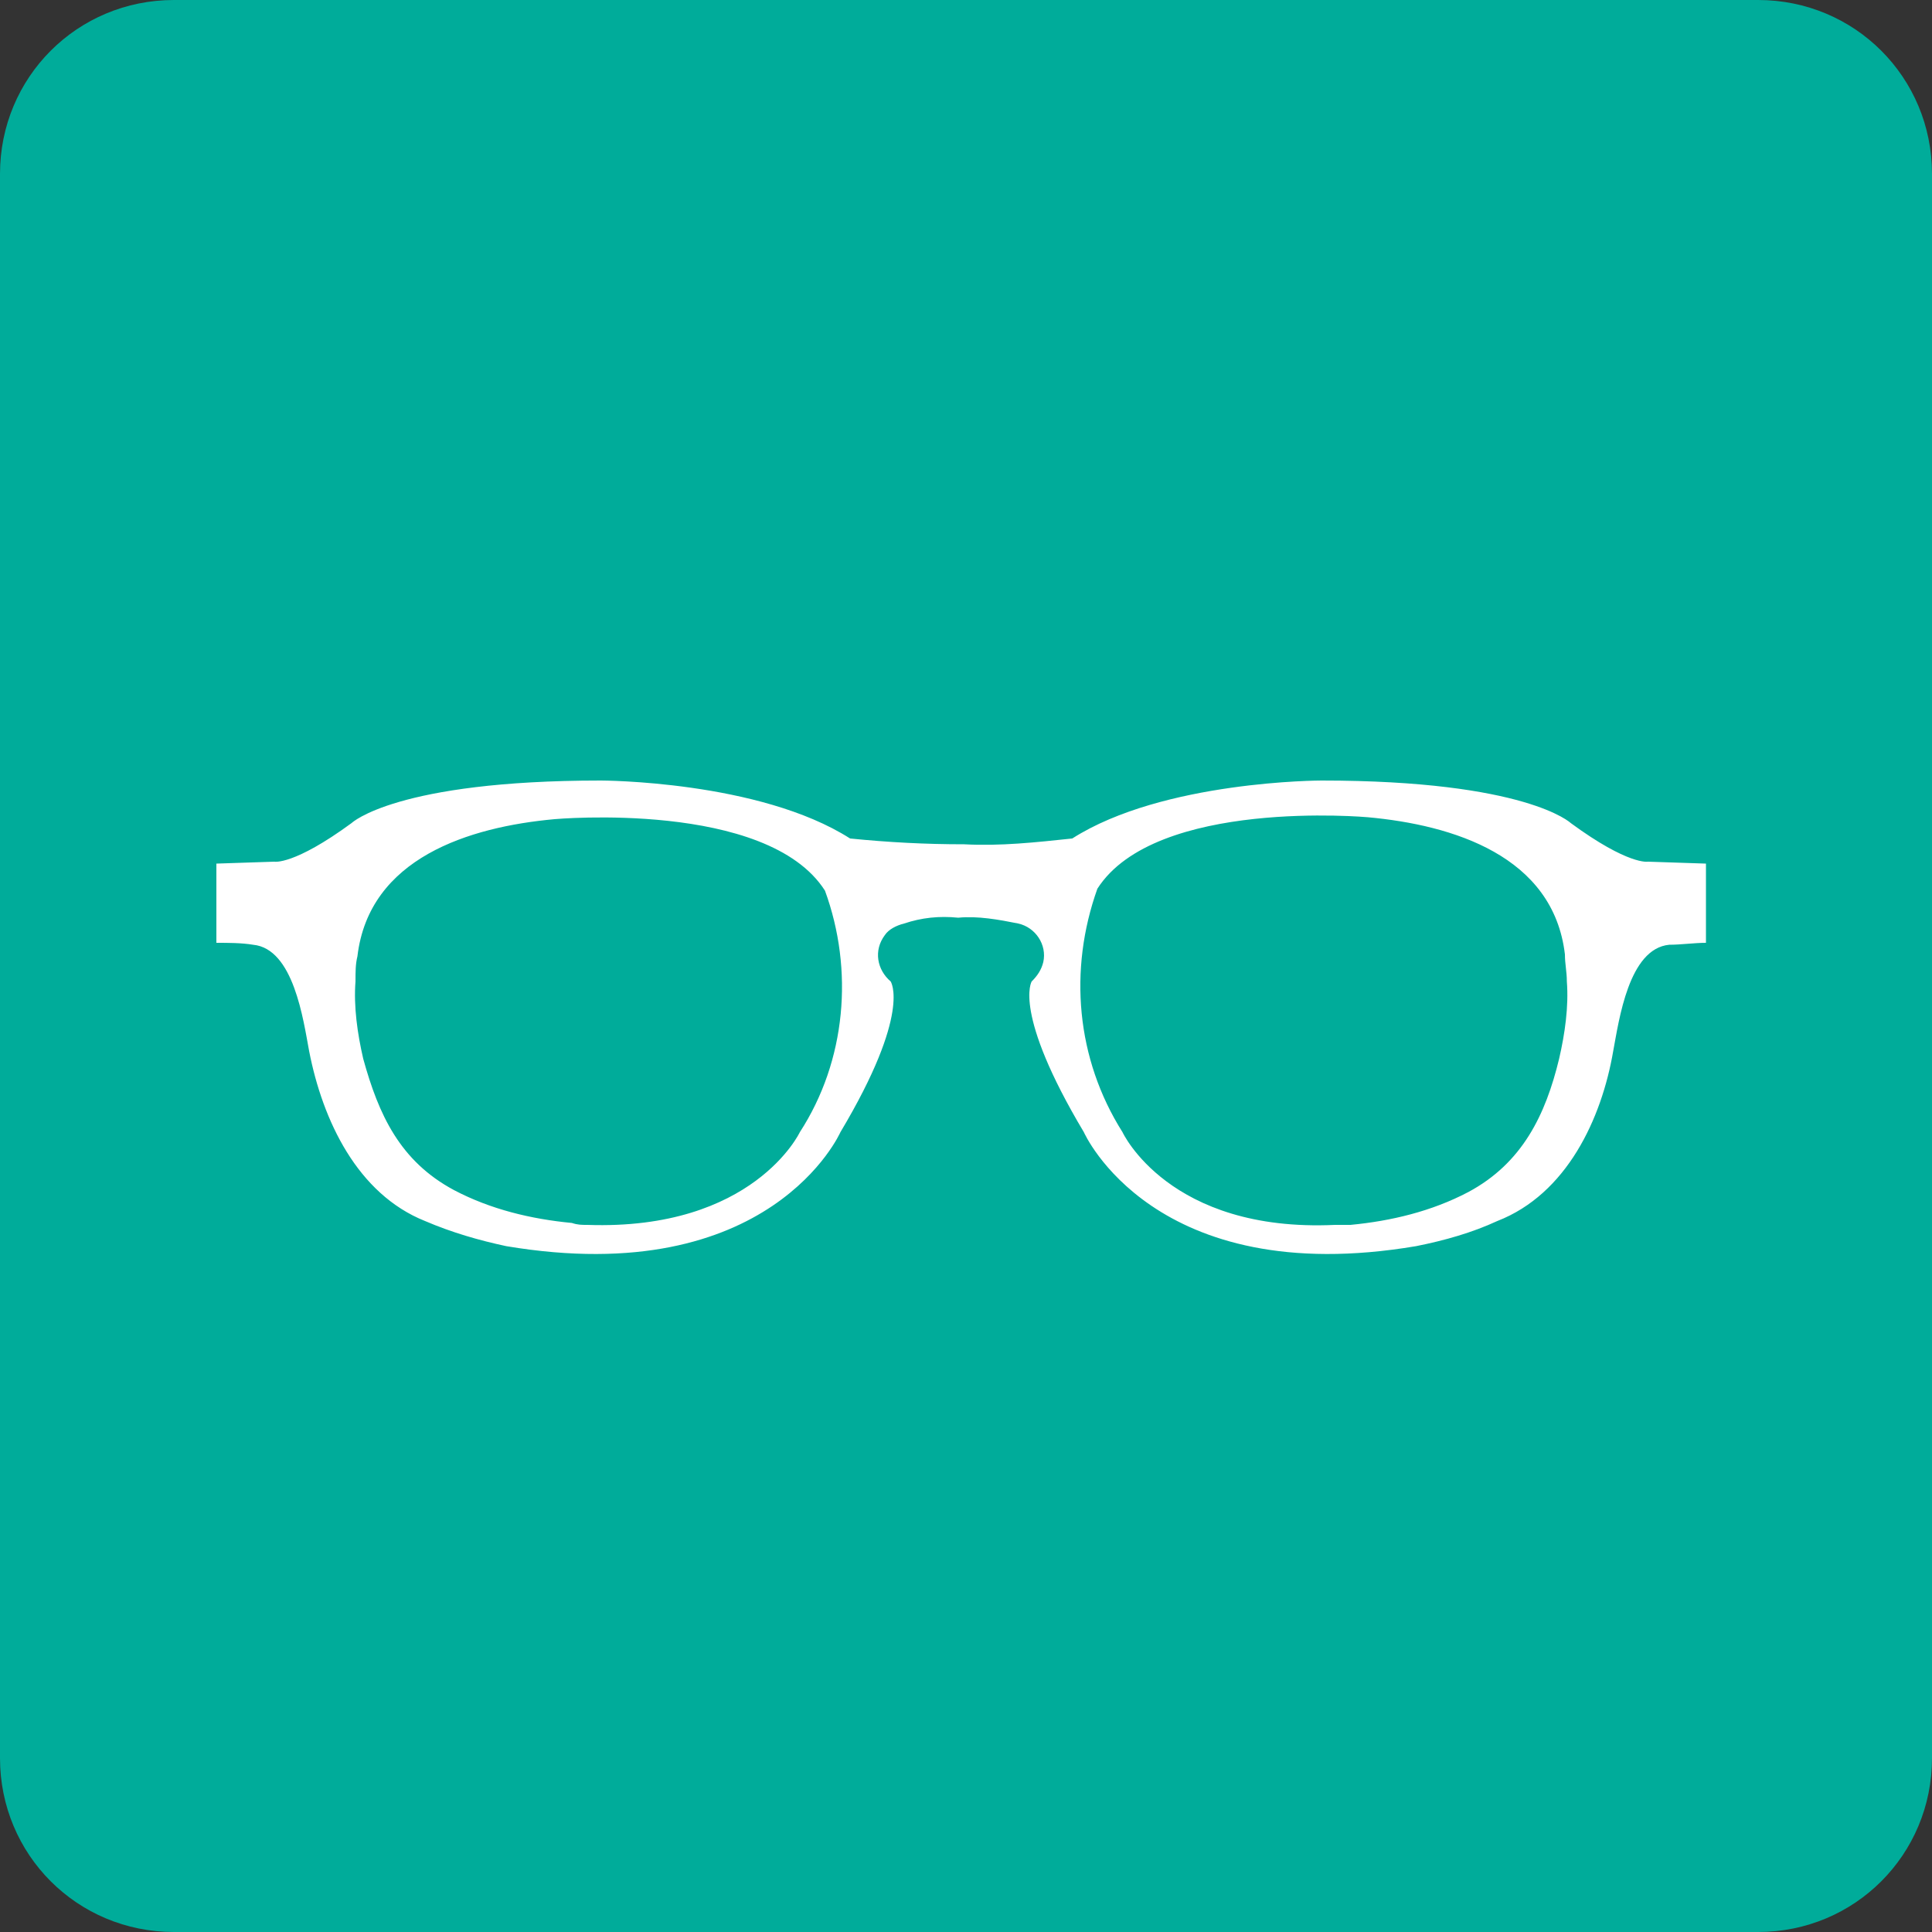
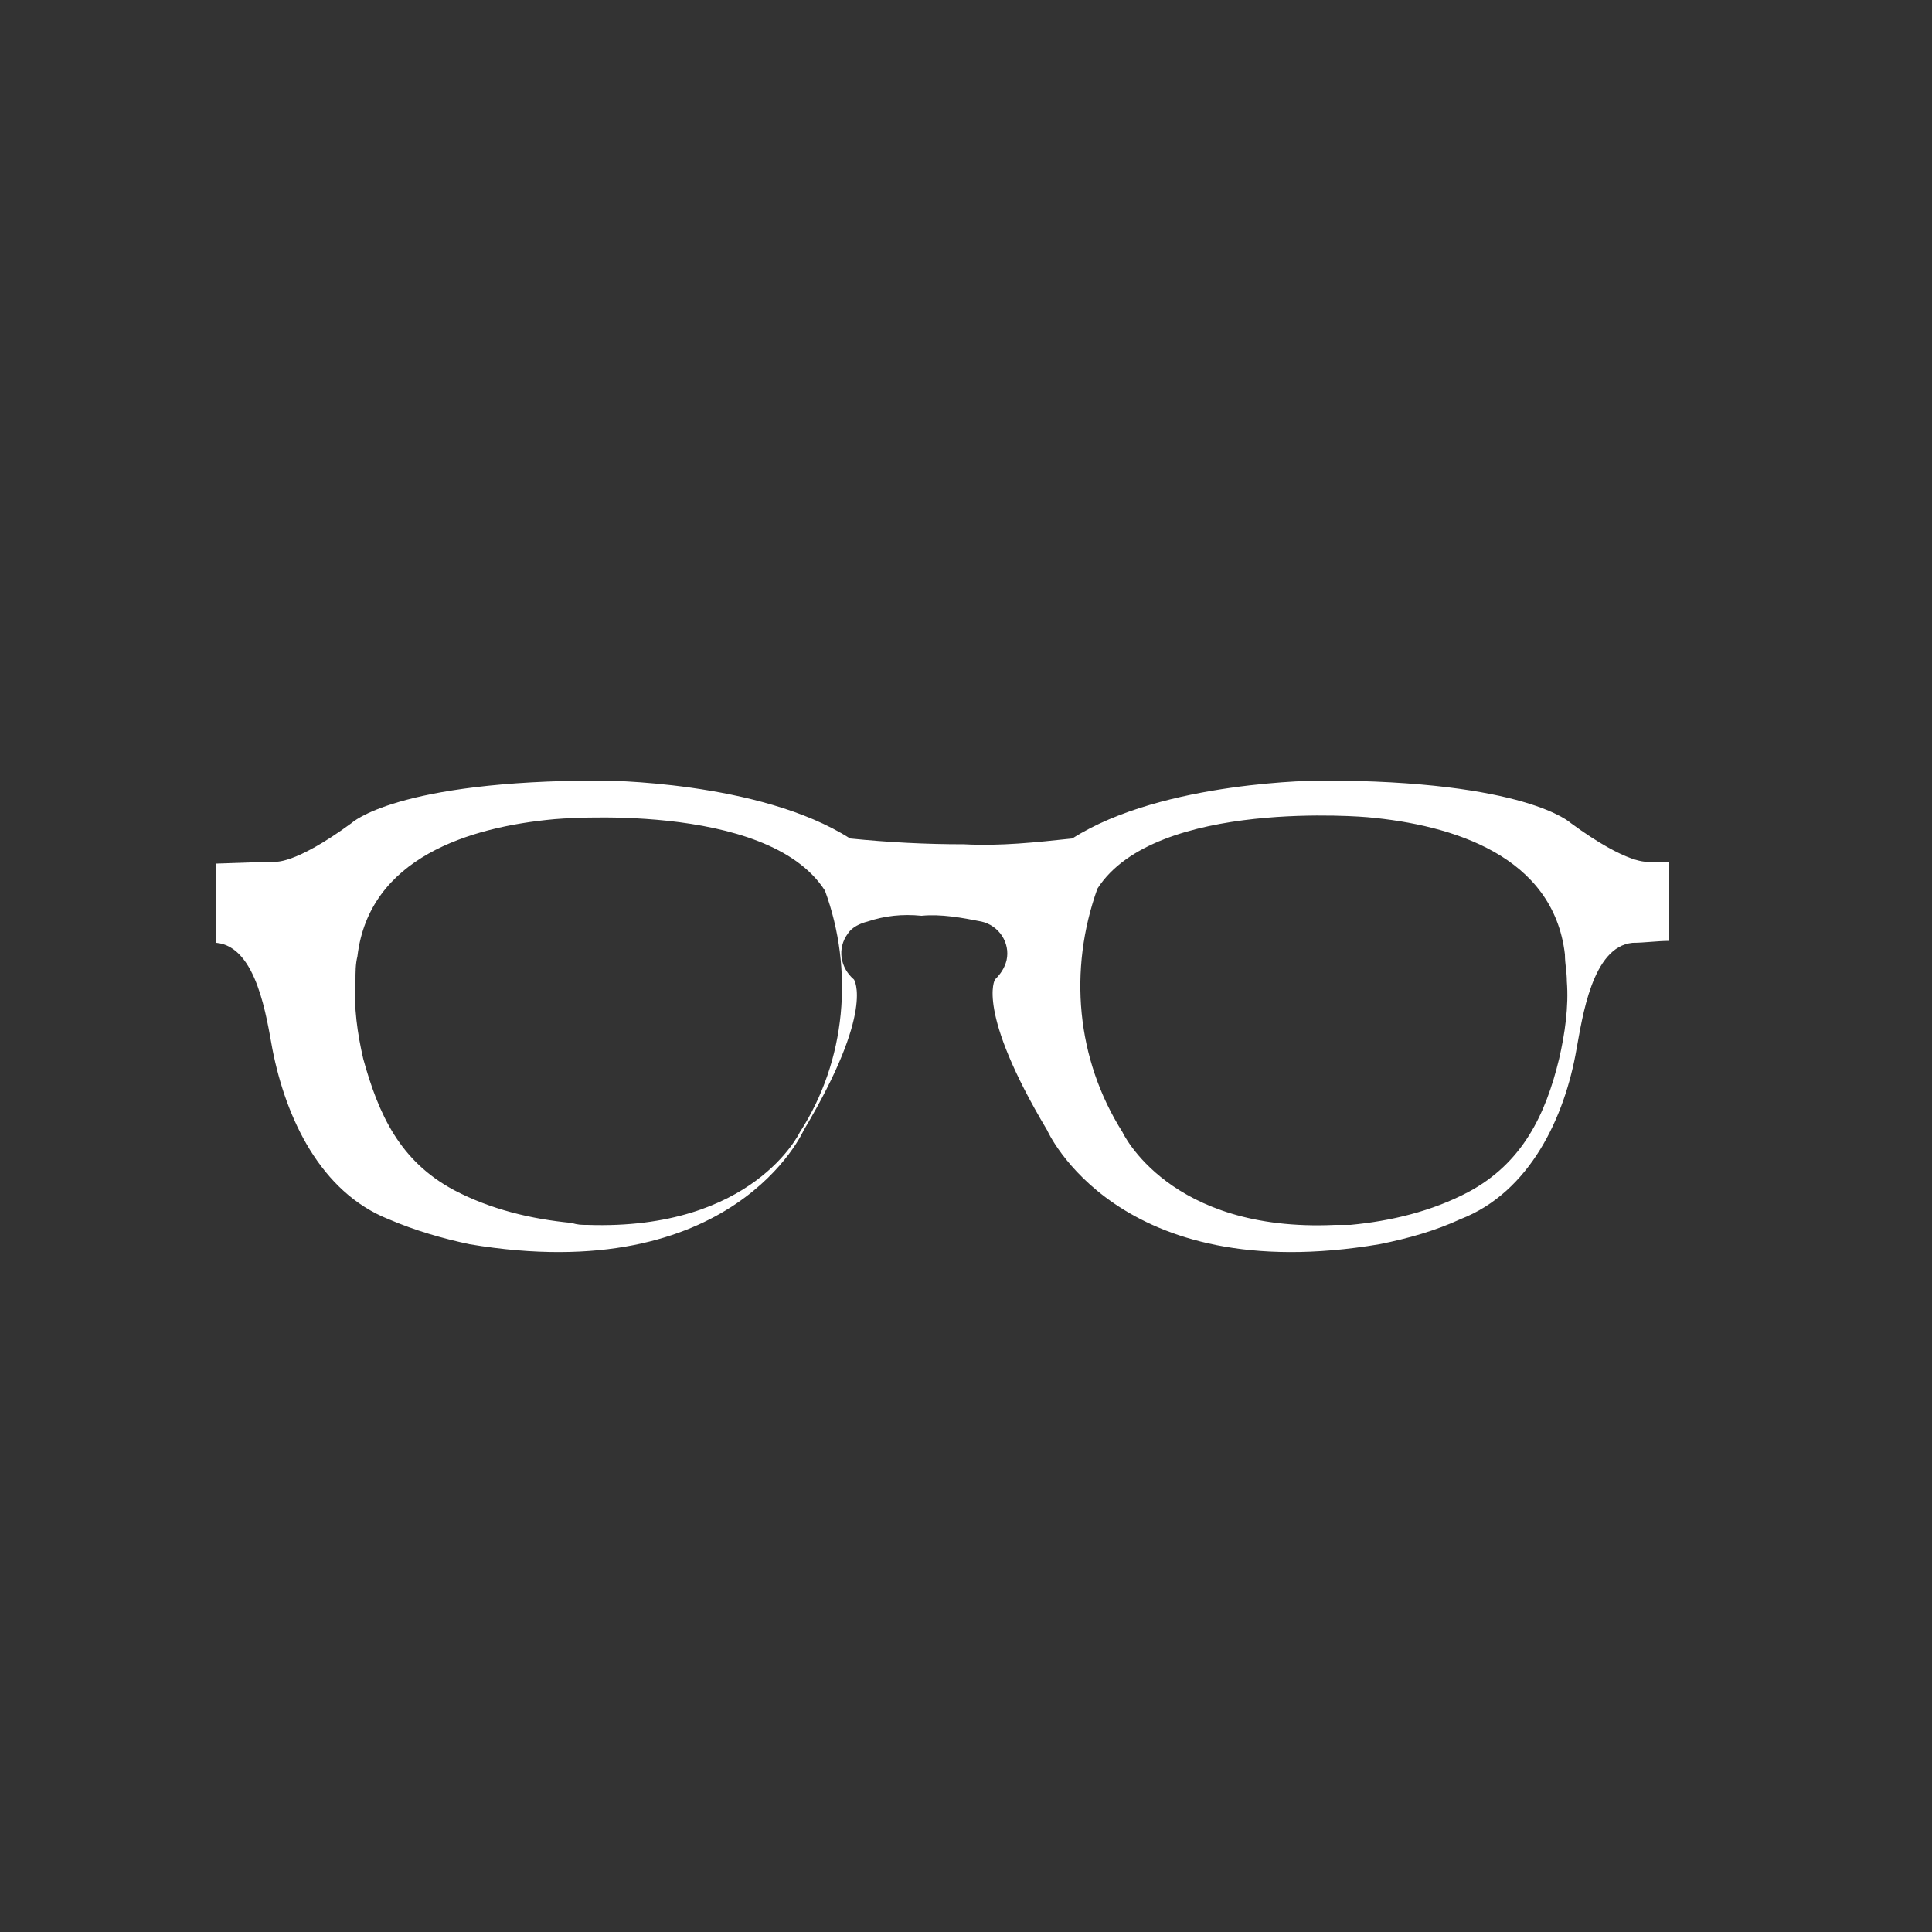
<svg xmlns="http://www.w3.org/2000/svg" version="1.1" id="レイヤー_1" x="0px" y="0px" viewBox="0 0 100 100" style="enable-background:new 0 0 100 100;" xml:space="preserve">
  <rect x="0" y="0" width="100" height="100" fill="#333333" stroke="none" />
  <style type="text/css">
	.st0{fill:#00AC9A;}
	.st1{fill:#FFFFFF;}
</style>
-   <path class="st0" d="M9,0h82c5,0,9,4,9,9v82c0,5-4,9-9,9H9c-5,0-9-4-9-9V9C0,4,4,0,9,0z" />
-   <path class="st1" d="M85.3,44.6c0,0-1,0.2-4-2c0,0-2.3-2.2-12.9-2.2c0,0-8.2,0-12.9,3c-1.9,0.2-3.7,0.4-5.6,0.3  c-2,0-3.9-0.1-5.9-0.3c-4.7-3-12.9-3-12.9-3c-10.6,0-12.9,2.2-12.9,2.2c-3,2.2-4,2-4,2l-3,0.1v4.1c0.6,0,1.3,0,1.9,0.1  c2.1,0.2,2.6,3.9,2.9,5.5c0.7,3.6,2.5,7.4,6,8.8c1.4,0.6,2.8,1,4.2,1.3c13.7,2.3,17.3-5.9,17.3-5.9c3.7-6.2,2.6-7.8,2.6-7.8  c-0.7-0.6-0.9-1.6-0.3-2.4c0.2-0.3,0.6-0.5,1-0.6c0.9-0.3,1.8-0.4,2.8-0.3c1-0.1,2.1,0.1,3.1,0.3c0.9,0.2,1.5,1.1,1.3,2  c-0.1,0.4-0.3,0.7-0.6,1c0,0-1,1.6,2.7,7.8c0,0,3.6,8.2,17.2,5.9c1.5-0.3,2.9-0.7,4.2-1.3c3.6-1.4,5.4-5.3,6-8.8  c0.3-1.6,0.8-5.3,2.9-5.5c0.6,0,1.3-0.1,1.9-0.1v-4.1L85.3,44.6z M41.4,58.6c0,0-2.4,5.1-11,4.8c-0.3,0-0.5,0-0.8-0.1  c-2.1-0.2-4.2-0.7-6.1-1.7c-2.8-1.5-3.9-3.9-4.7-6.8c-0.3-1.3-0.5-2.7-0.4-4c0-0.5,0-0.9,0.1-1.3c0.6-5.1,5.8-6.7,10.2-7.1  c0,0,11-1,14,3.7C44.2,50.2,43.8,54.9,41.4,58.6z M80.7,54.8c-0.7,2.9-1.9,5.4-4.7,6.9c-1.9,1-4,1.5-6.1,1.7h-0.8  c-8.6,0.4-11-4.8-11-4.8c-2.4-3.8-2.8-8.4-1.3-12.6c3-4.7,14-3.7,14-3.7c4.4,0.4,9.6,2,10.2,7.1c0,0.5,0.1,0.9,0.1,1.4  C81.2,52.1,81,53.5,80.7,54.8z" />
+   <path class="st1" d="M85.3,44.6c0,0-1,0.2-4-2c0,0-2.3-2.2-12.9-2.2c0,0-8.2,0-12.9,3c-1.9,0.2-3.7,0.4-5.6,0.3  c-2,0-3.9-0.1-5.9-0.3c-4.7-3-12.9-3-12.9-3c-10.6,0-12.9,2.2-12.9,2.2c-3,2.2-4,2-4,2l-3,0.1v4.1c2.1,0.2,2.6,3.9,2.9,5.5c0.7,3.6,2.5,7.4,6,8.8c1.4,0.6,2.8,1,4.2,1.3c13.7,2.3,17.3-5.9,17.3-5.9c3.7-6.2,2.6-7.8,2.6-7.8  c-0.7-0.6-0.9-1.6-0.3-2.4c0.2-0.3,0.6-0.5,1-0.6c0.9-0.3,1.8-0.4,2.8-0.3c1-0.1,2.1,0.1,3.1,0.3c0.9,0.2,1.5,1.1,1.3,2  c-0.1,0.4-0.3,0.7-0.6,1c0,0-1,1.6,2.7,7.8c0,0,3.6,8.2,17.2,5.9c1.5-0.3,2.9-0.7,4.2-1.3c3.6-1.4,5.4-5.3,6-8.8  c0.3-1.6,0.8-5.3,2.9-5.5c0.6,0,1.3-0.1,1.9-0.1v-4.1L85.3,44.6z M41.4,58.6c0,0-2.4,5.1-11,4.8c-0.3,0-0.5,0-0.8-0.1  c-2.1-0.2-4.2-0.7-6.1-1.7c-2.8-1.5-3.9-3.9-4.7-6.8c-0.3-1.3-0.5-2.7-0.4-4c0-0.5,0-0.9,0.1-1.3c0.6-5.1,5.8-6.7,10.2-7.1  c0,0,11-1,14,3.7C44.2,50.2,43.8,54.9,41.4,58.6z M80.7,54.8c-0.7,2.9-1.9,5.4-4.7,6.9c-1.9,1-4,1.5-6.1,1.7h-0.8  c-8.6,0.4-11-4.8-11-4.8c-2.4-3.8-2.8-8.4-1.3-12.6c3-4.7,14-3.7,14-3.7c4.4,0.4,9.6,2,10.2,7.1c0,0.5,0.1,0.9,0.1,1.4  C81.2,52.1,81,53.5,80.7,54.8z" />
</svg>